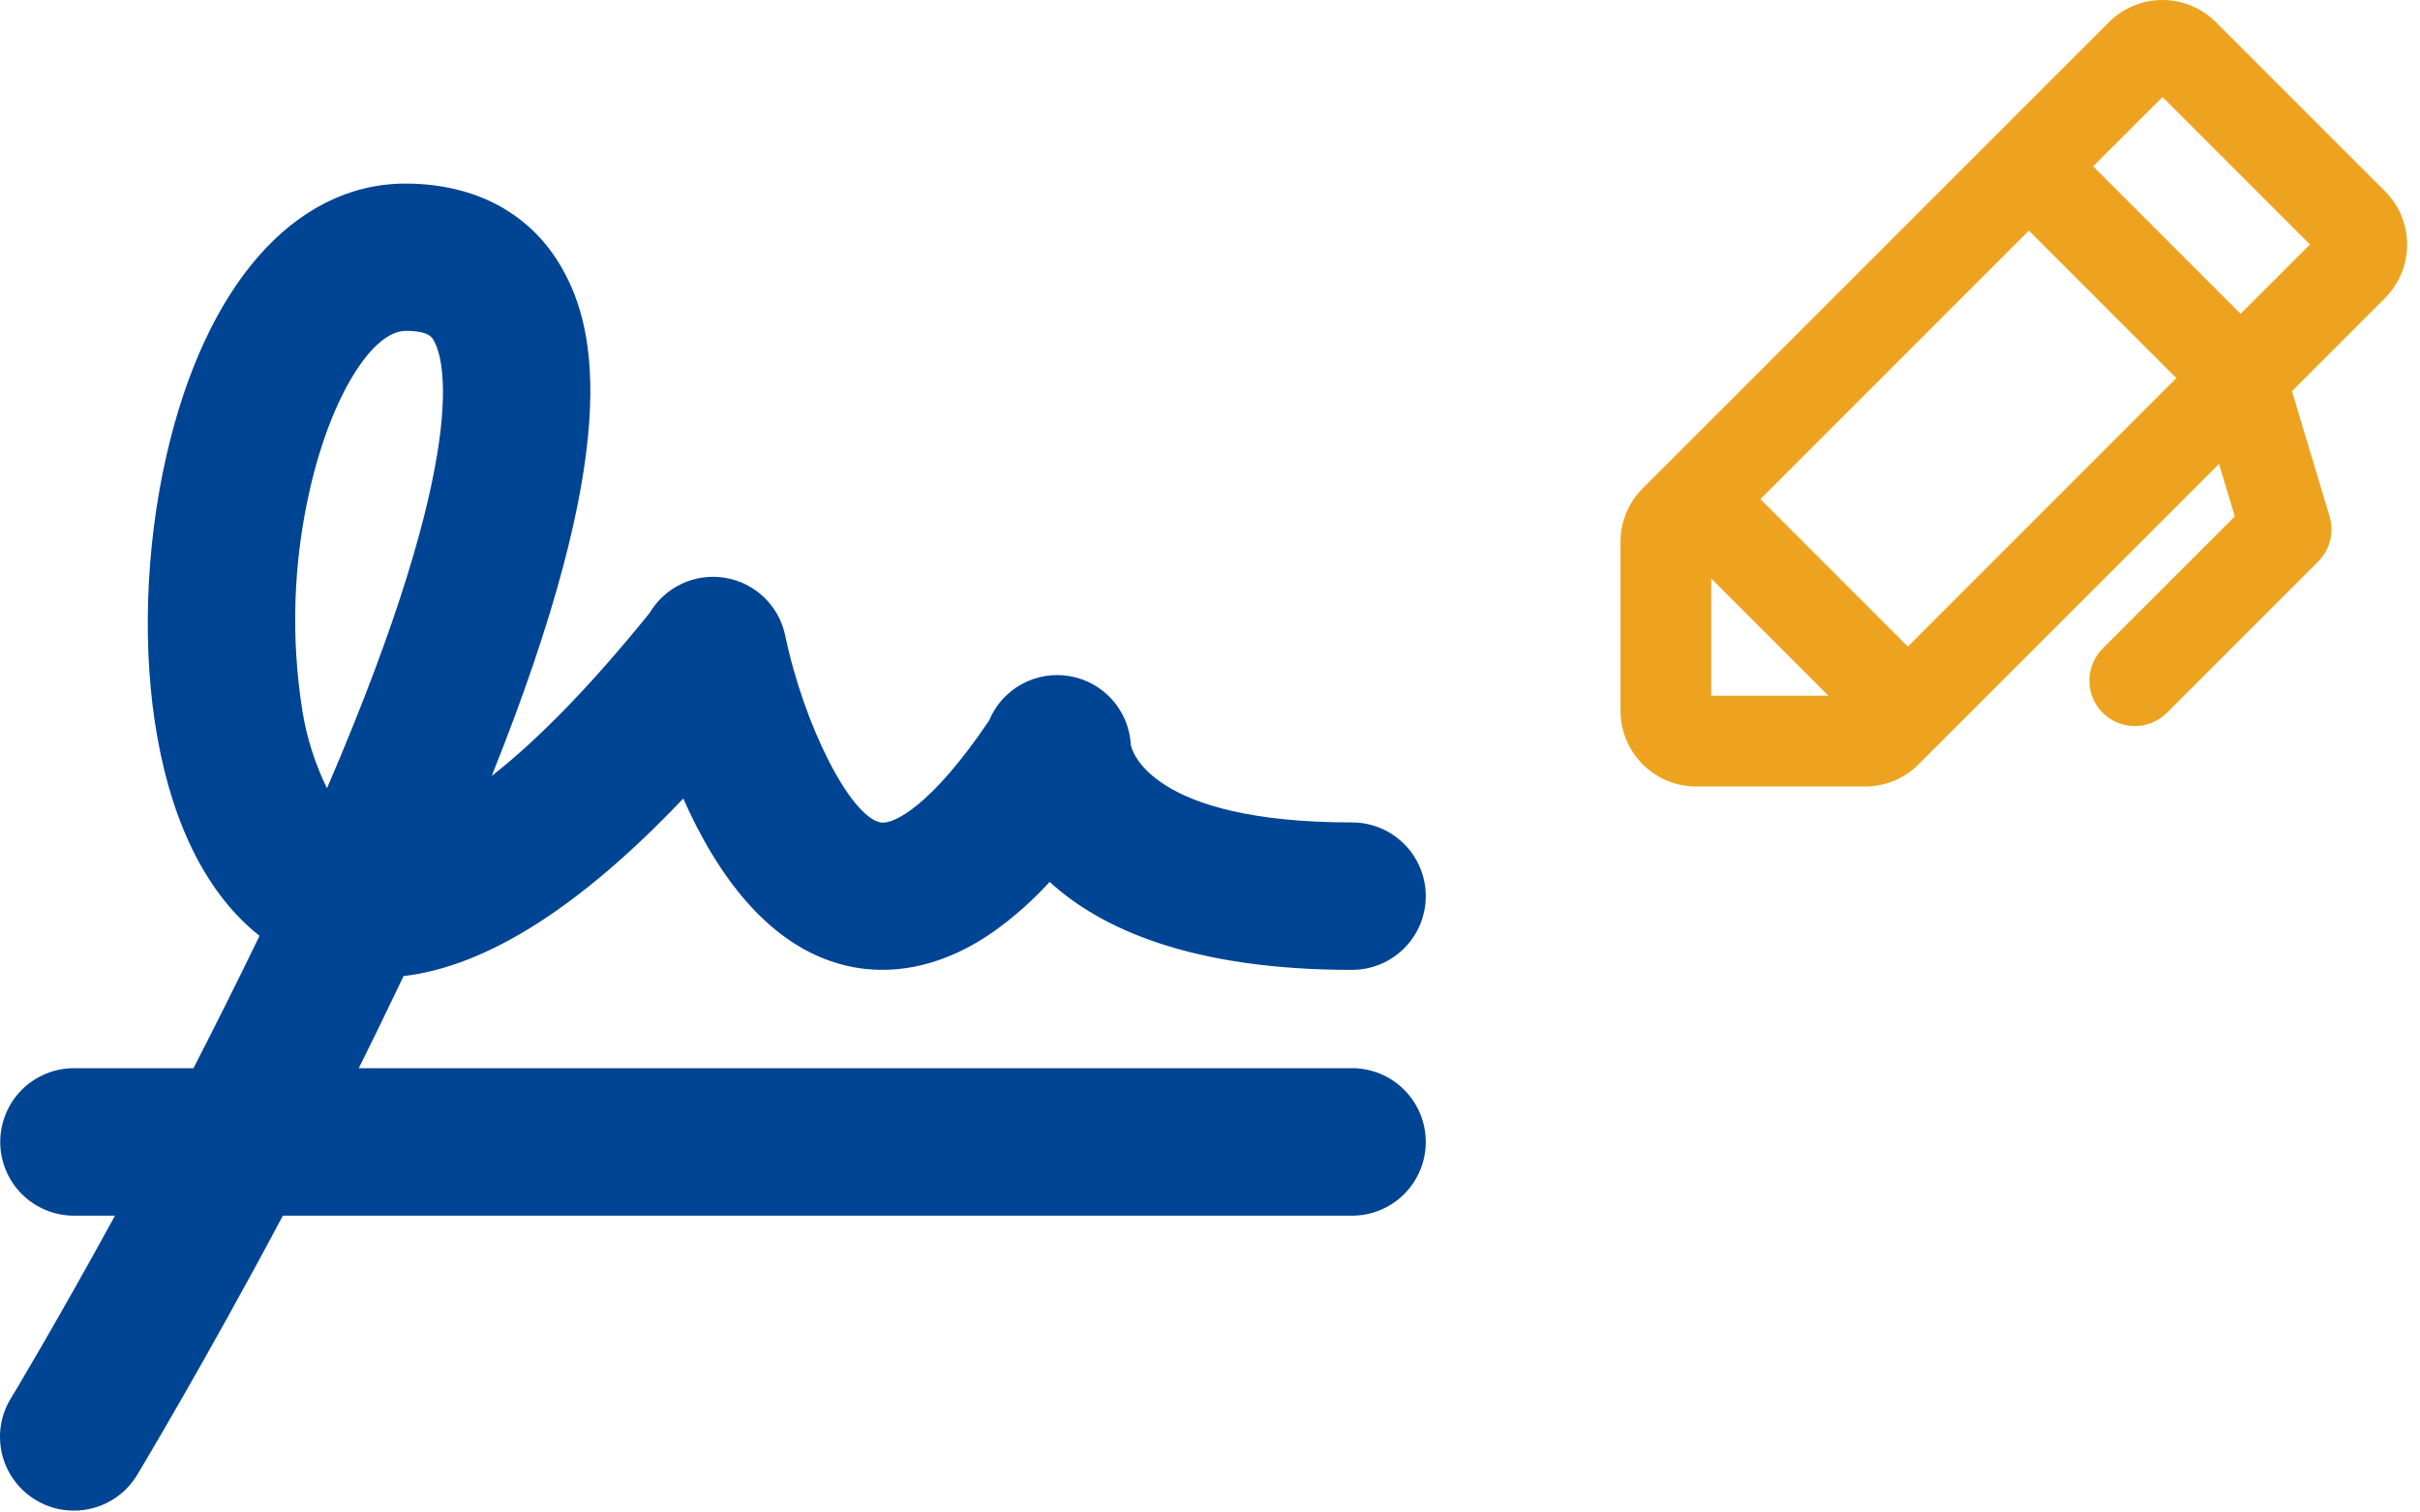
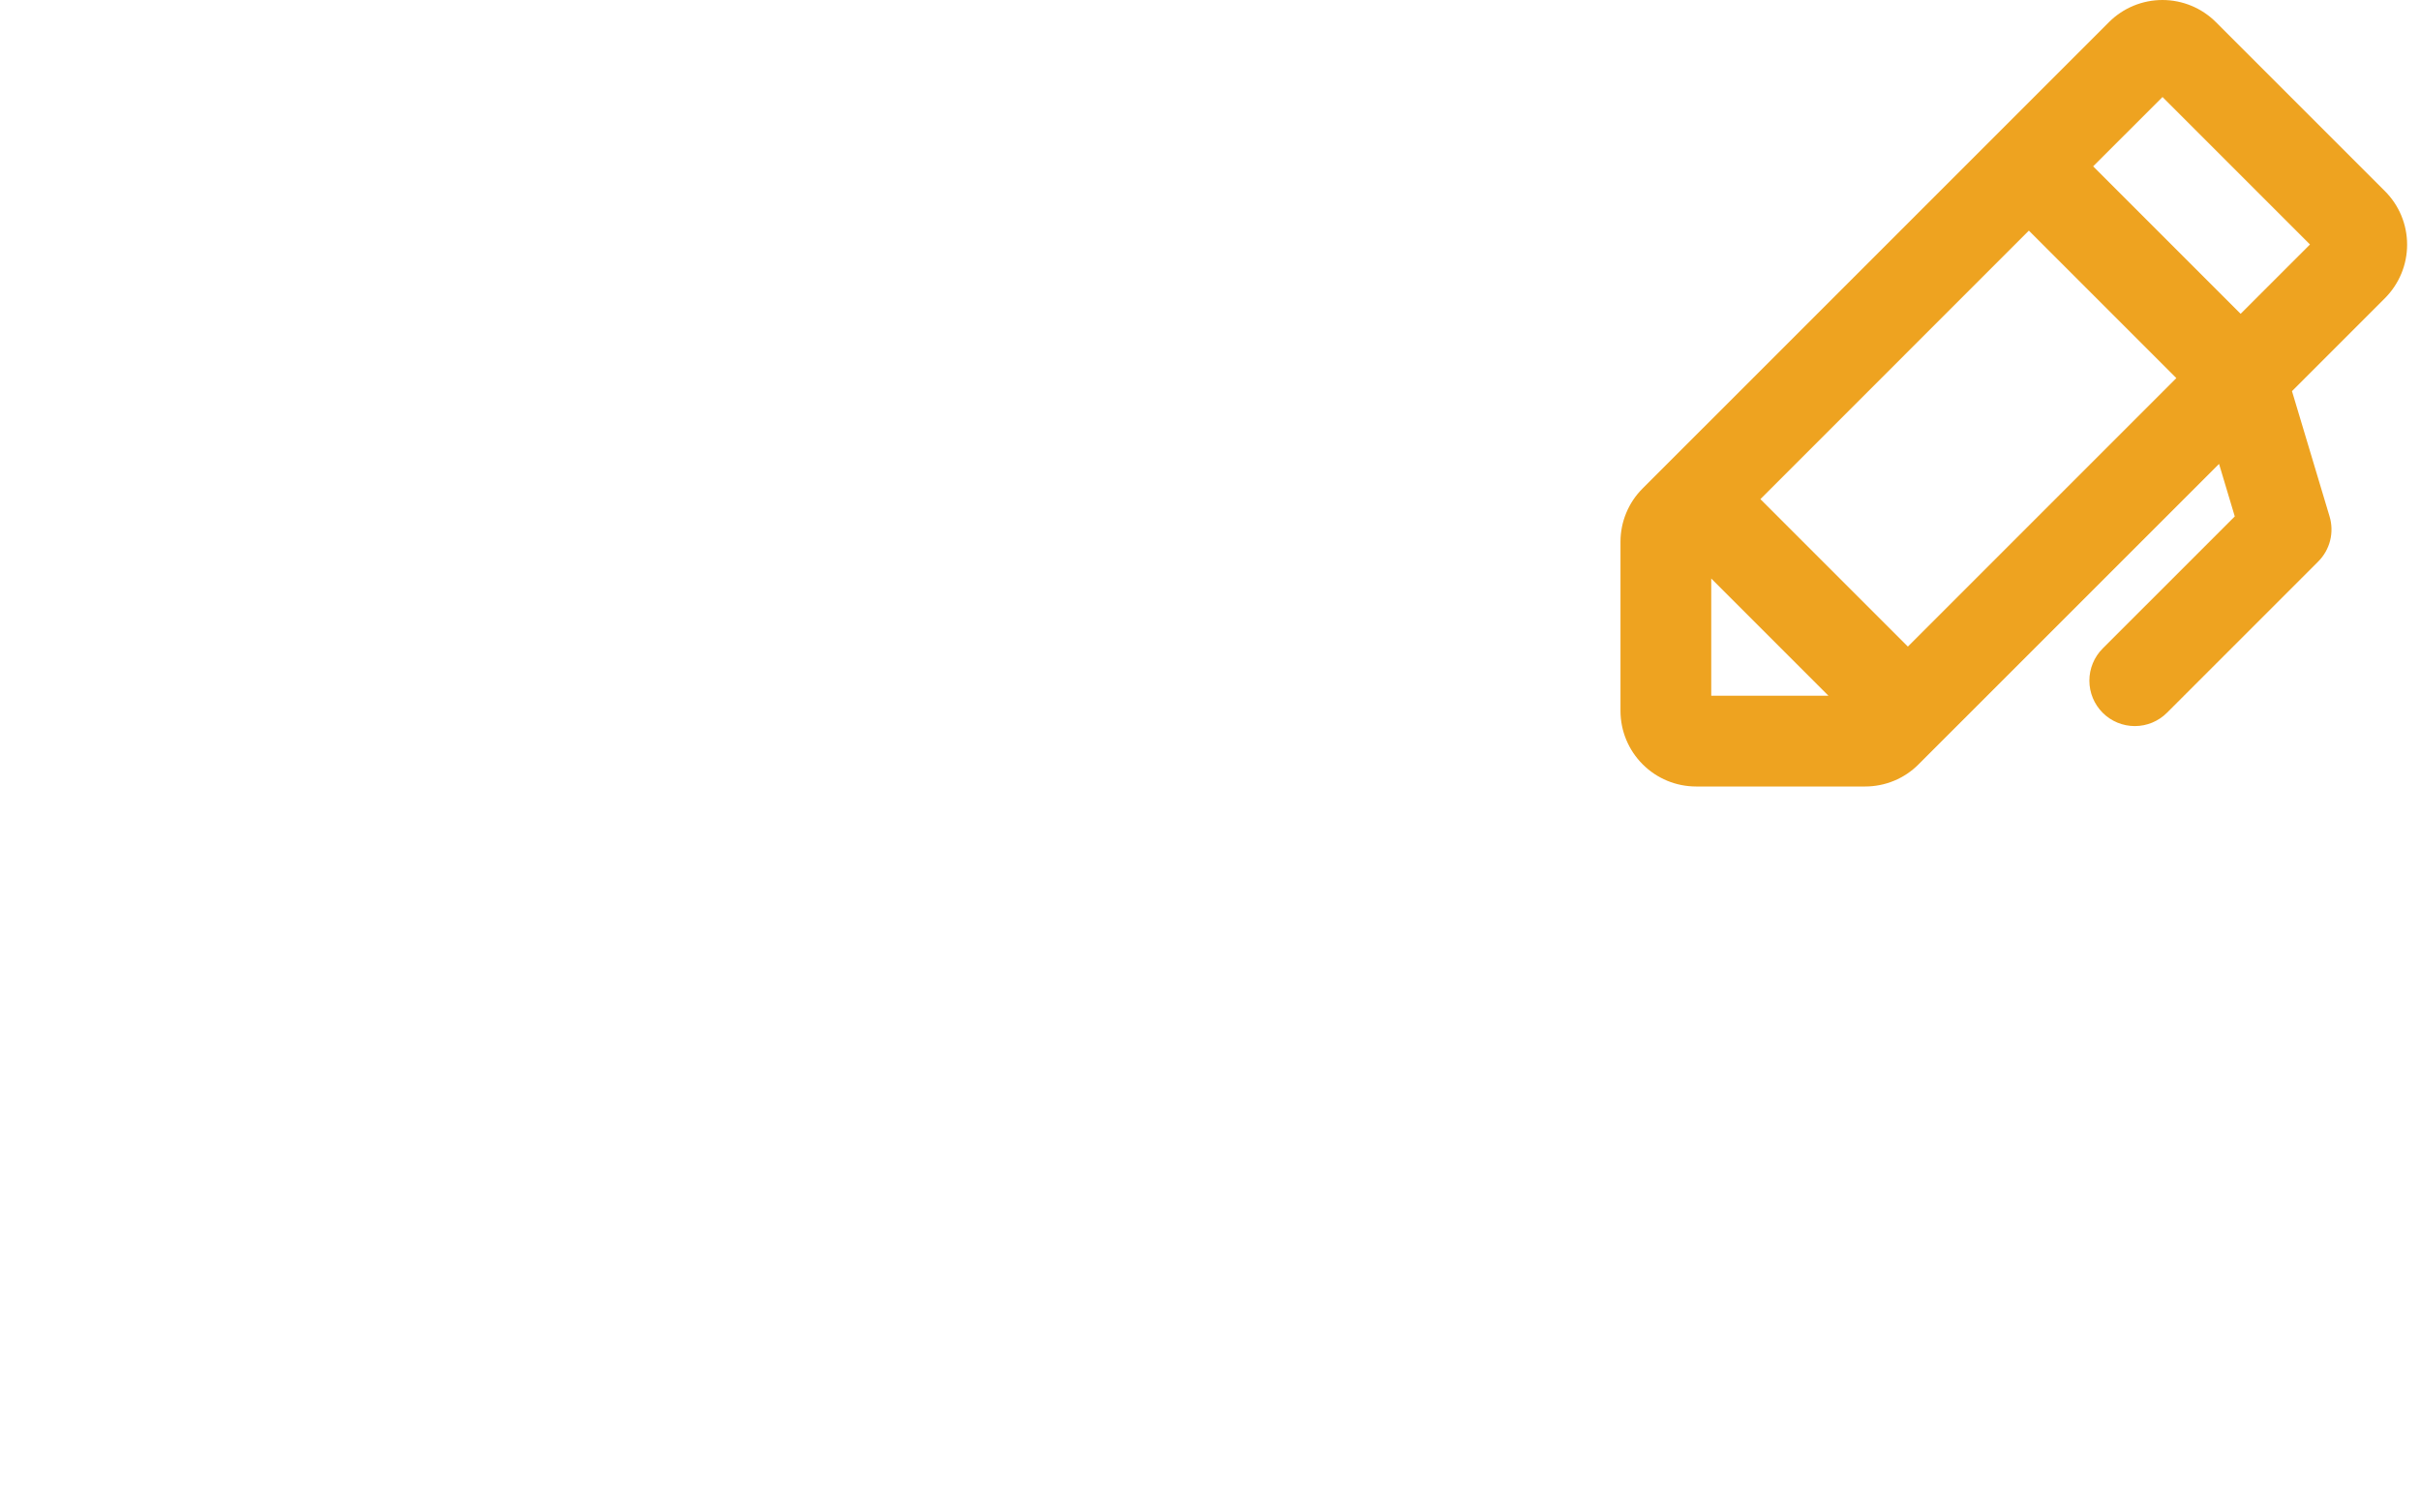
<svg xmlns="http://www.w3.org/2000/svg" width="80" height="50" viewBox="0 0 80 50" fill="none">
-   <path d="M44.695 35.312H11.86C12.307 34.415 12.756 33.497 13.198 32.564C13.247 32.465 13.294 32.361 13.341 32.268C16.095 31.943 19.187 29.98 22.587 26.397C23.67 28.847 25.445 31.449 28.203 31.971C29.27 32.174 30.944 32.132 32.855 30.791C33.526 30.312 34.144 29.763 34.699 29.154C36.391 30.702 39.387 32.062 44.695 32.062C45.342 32.062 45.962 31.806 46.419 31.349C46.876 30.892 47.133 30.271 47.133 29.625C47.133 28.979 46.876 28.359 46.419 27.901C45.962 27.444 45.342 27.188 44.695 27.188C38.061 27.188 37.421 24.829 37.383 24.628C37.354 24.076 37.139 23.55 36.772 23.137C36.406 22.723 35.909 22.446 35.365 22.352C34.82 22.258 34.26 22.351 33.775 22.617C33.291 22.883 32.911 23.305 32.699 23.816C30.795 26.645 29.53 27.269 29.111 27.188C28.114 26.999 26.582 23.998 25.959 21.015C25.86 20.532 25.617 20.091 25.262 19.75C24.907 19.408 24.457 19.182 23.972 19.101C23.486 19.02 22.987 19.088 22.541 19.296C22.095 19.505 21.722 19.843 21.472 20.267C19.441 22.782 17.702 24.518 16.256 25.65C20.584 14.846 19.739 10.919 18.585 8.878C17.57 7.076 15.742 6.079 13.434 6.069H13.369C9.713 6.095 6.782 9.453 5.502 15.061C4.801 18.134 4.69 21.537 5.205 24.392C5.742 27.376 6.898 29.607 8.579 30.937C7.854 32.436 7.117 33.909 6.396 35.312H2.445C1.799 35.312 1.179 35.569 0.721 36.026C0.264 36.484 0.008 37.103 0.008 37.75C0.008 38.397 0.264 39.017 0.721 39.474C1.179 39.931 1.799 40.188 2.445 40.188H3.802C1.836 43.777 0.381 46.2 0.349 46.243C0.184 46.517 0.074 46.821 0.027 47.138C-0.021 47.454 -0.005 47.777 0.072 48.088C0.15 48.399 0.287 48.691 0.478 48.948C0.668 49.206 0.907 49.423 1.182 49.588C1.562 49.819 2 49.94 2.445 49.938C2.866 49.938 3.279 49.829 3.645 49.623C4.012 49.416 4.318 49.118 4.535 48.757C4.661 48.544 6.755 45.062 9.351 40.188H44.695C45.342 40.188 45.962 39.931 46.419 39.474C46.876 39.017 47.133 38.397 47.133 37.75C47.133 37.103 46.876 36.484 46.419 36.026C45.962 35.569 45.342 35.312 44.695 35.312ZM37.383 24.75C37.383 24.713 37.383 24.677 37.383 24.64C37.386 24.677 37.386 24.713 37.383 24.75ZM10.253 16.14C10.93 13.172 12.284 10.938 13.414 10.938C14.159 10.938 14.277 11.141 14.348 11.271C14.639 11.787 15.679 14.742 10.81 26.058C10.418 25.26 10.146 24.409 10.001 23.531C9.607 21.074 9.693 18.564 10.253 16.14Z" fill="#004494" />
  <path d="M78.839 6.317L73.253 0.732C72.784 0.263 72.148 0 71.485 0C70.822 0 70.187 0.263 69.718 0.732L54.303 16.146C54.07 16.377 53.885 16.653 53.76 16.956C53.634 17.259 53.569 17.585 53.57 17.913V23.5C53.57 24.163 53.834 24.798 54.303 25.267C54.771 25.736 55.407 26 56.07 26H61.657C61.985 26 62.31 25.936 62.614 25.81C62.917 25.685 63.193 25.5 63.424 25.267L73.357 15.336L73.877 17.072L69.51 21.438C69.228 21.72 69.07 22.102 69.07 22.501C69.07 22.899 69.228 23.281 69.51 23.563C69.792 23.845 70.174 24.003 70.573 24.003C70.971 24.003 71.353 23.845 71.635 23.563L76.635 18.563C76.827 18.372 76.963 18.131 77.029 17.869C77.095 17.606 77.088 17.33 77.01 17.071L75.768 12.93L78.842 9.856C79.074 9.623 79.258 9.347 79.384 9.044C79.51 8.74 79.574 8.415 79.574 8.086C79.574 7.757 79.509 7.432 79.383 7.128C79.257 6.825 79.072 6.549 78.839 6.317ZM58.195 16.5L67.07 7.624L71.945 12.499L63.07 21.375L58.195 16.5ZM56.57 19.125L60.445 23H56.57V19.125ZM74.07 10.374L69.195 5.499L71.488 3.207L76.363 8.082L74.07 10.374Z" fill="#EEA320" />
</svg>